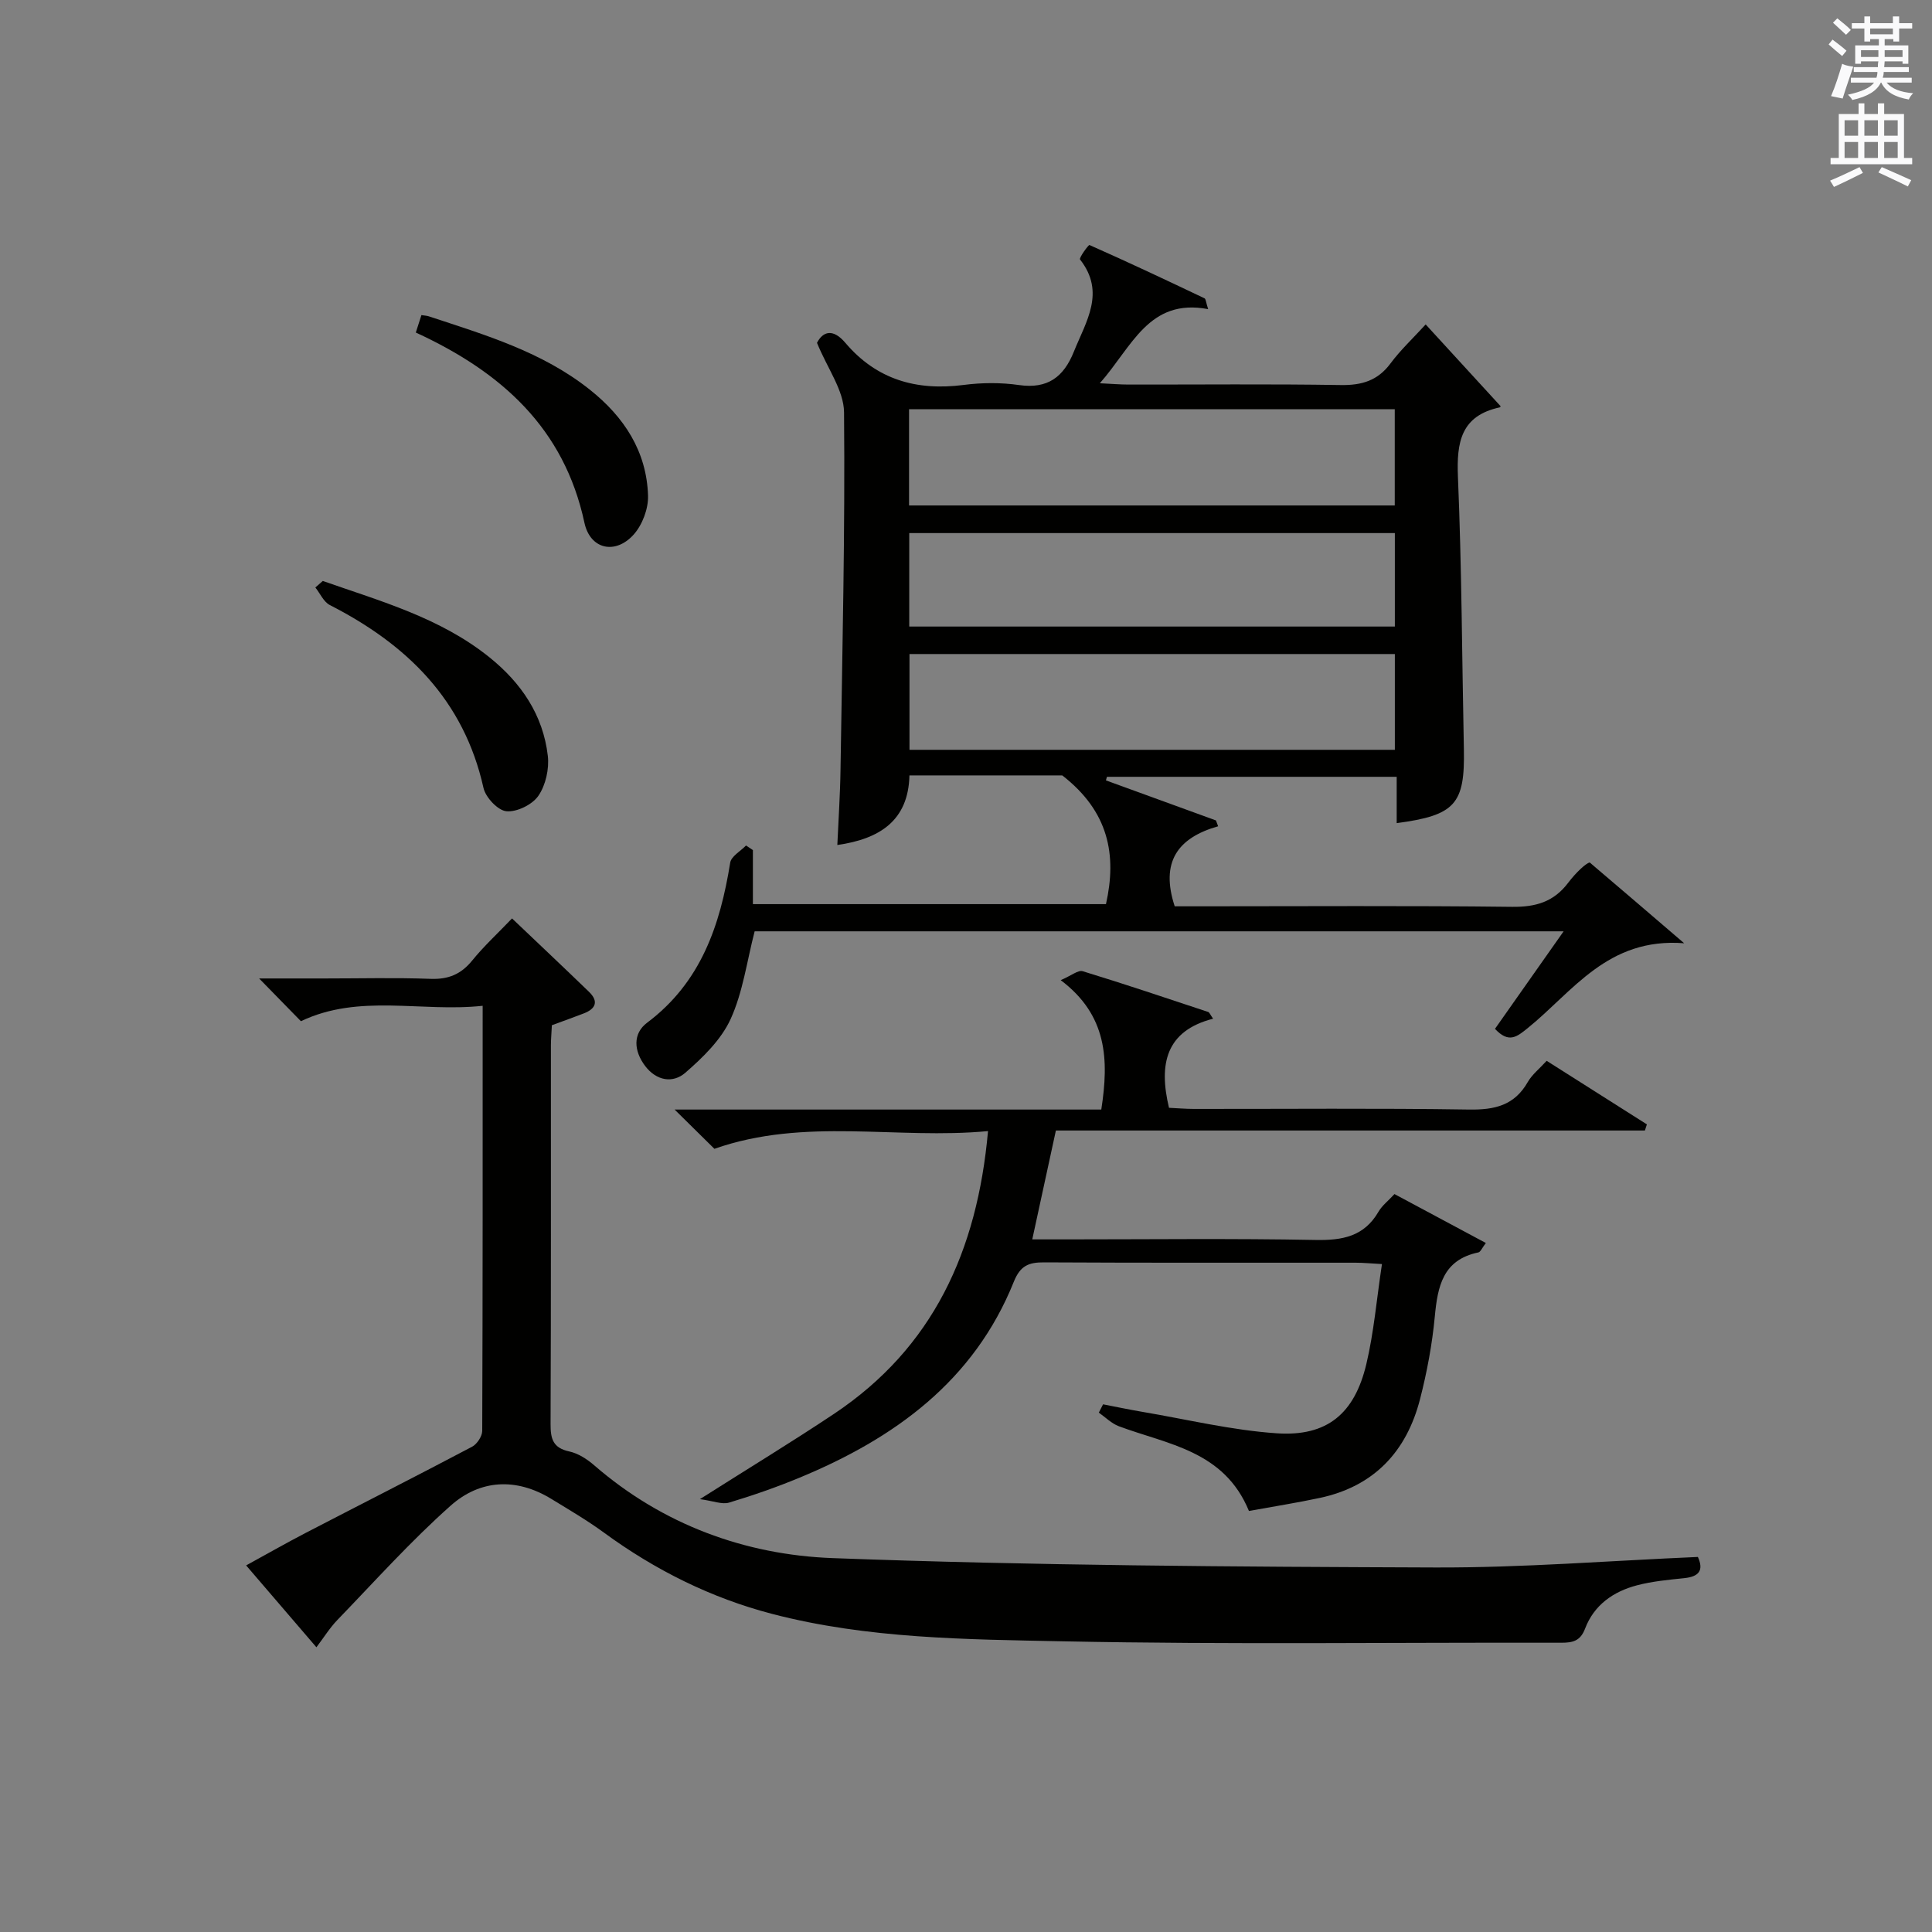
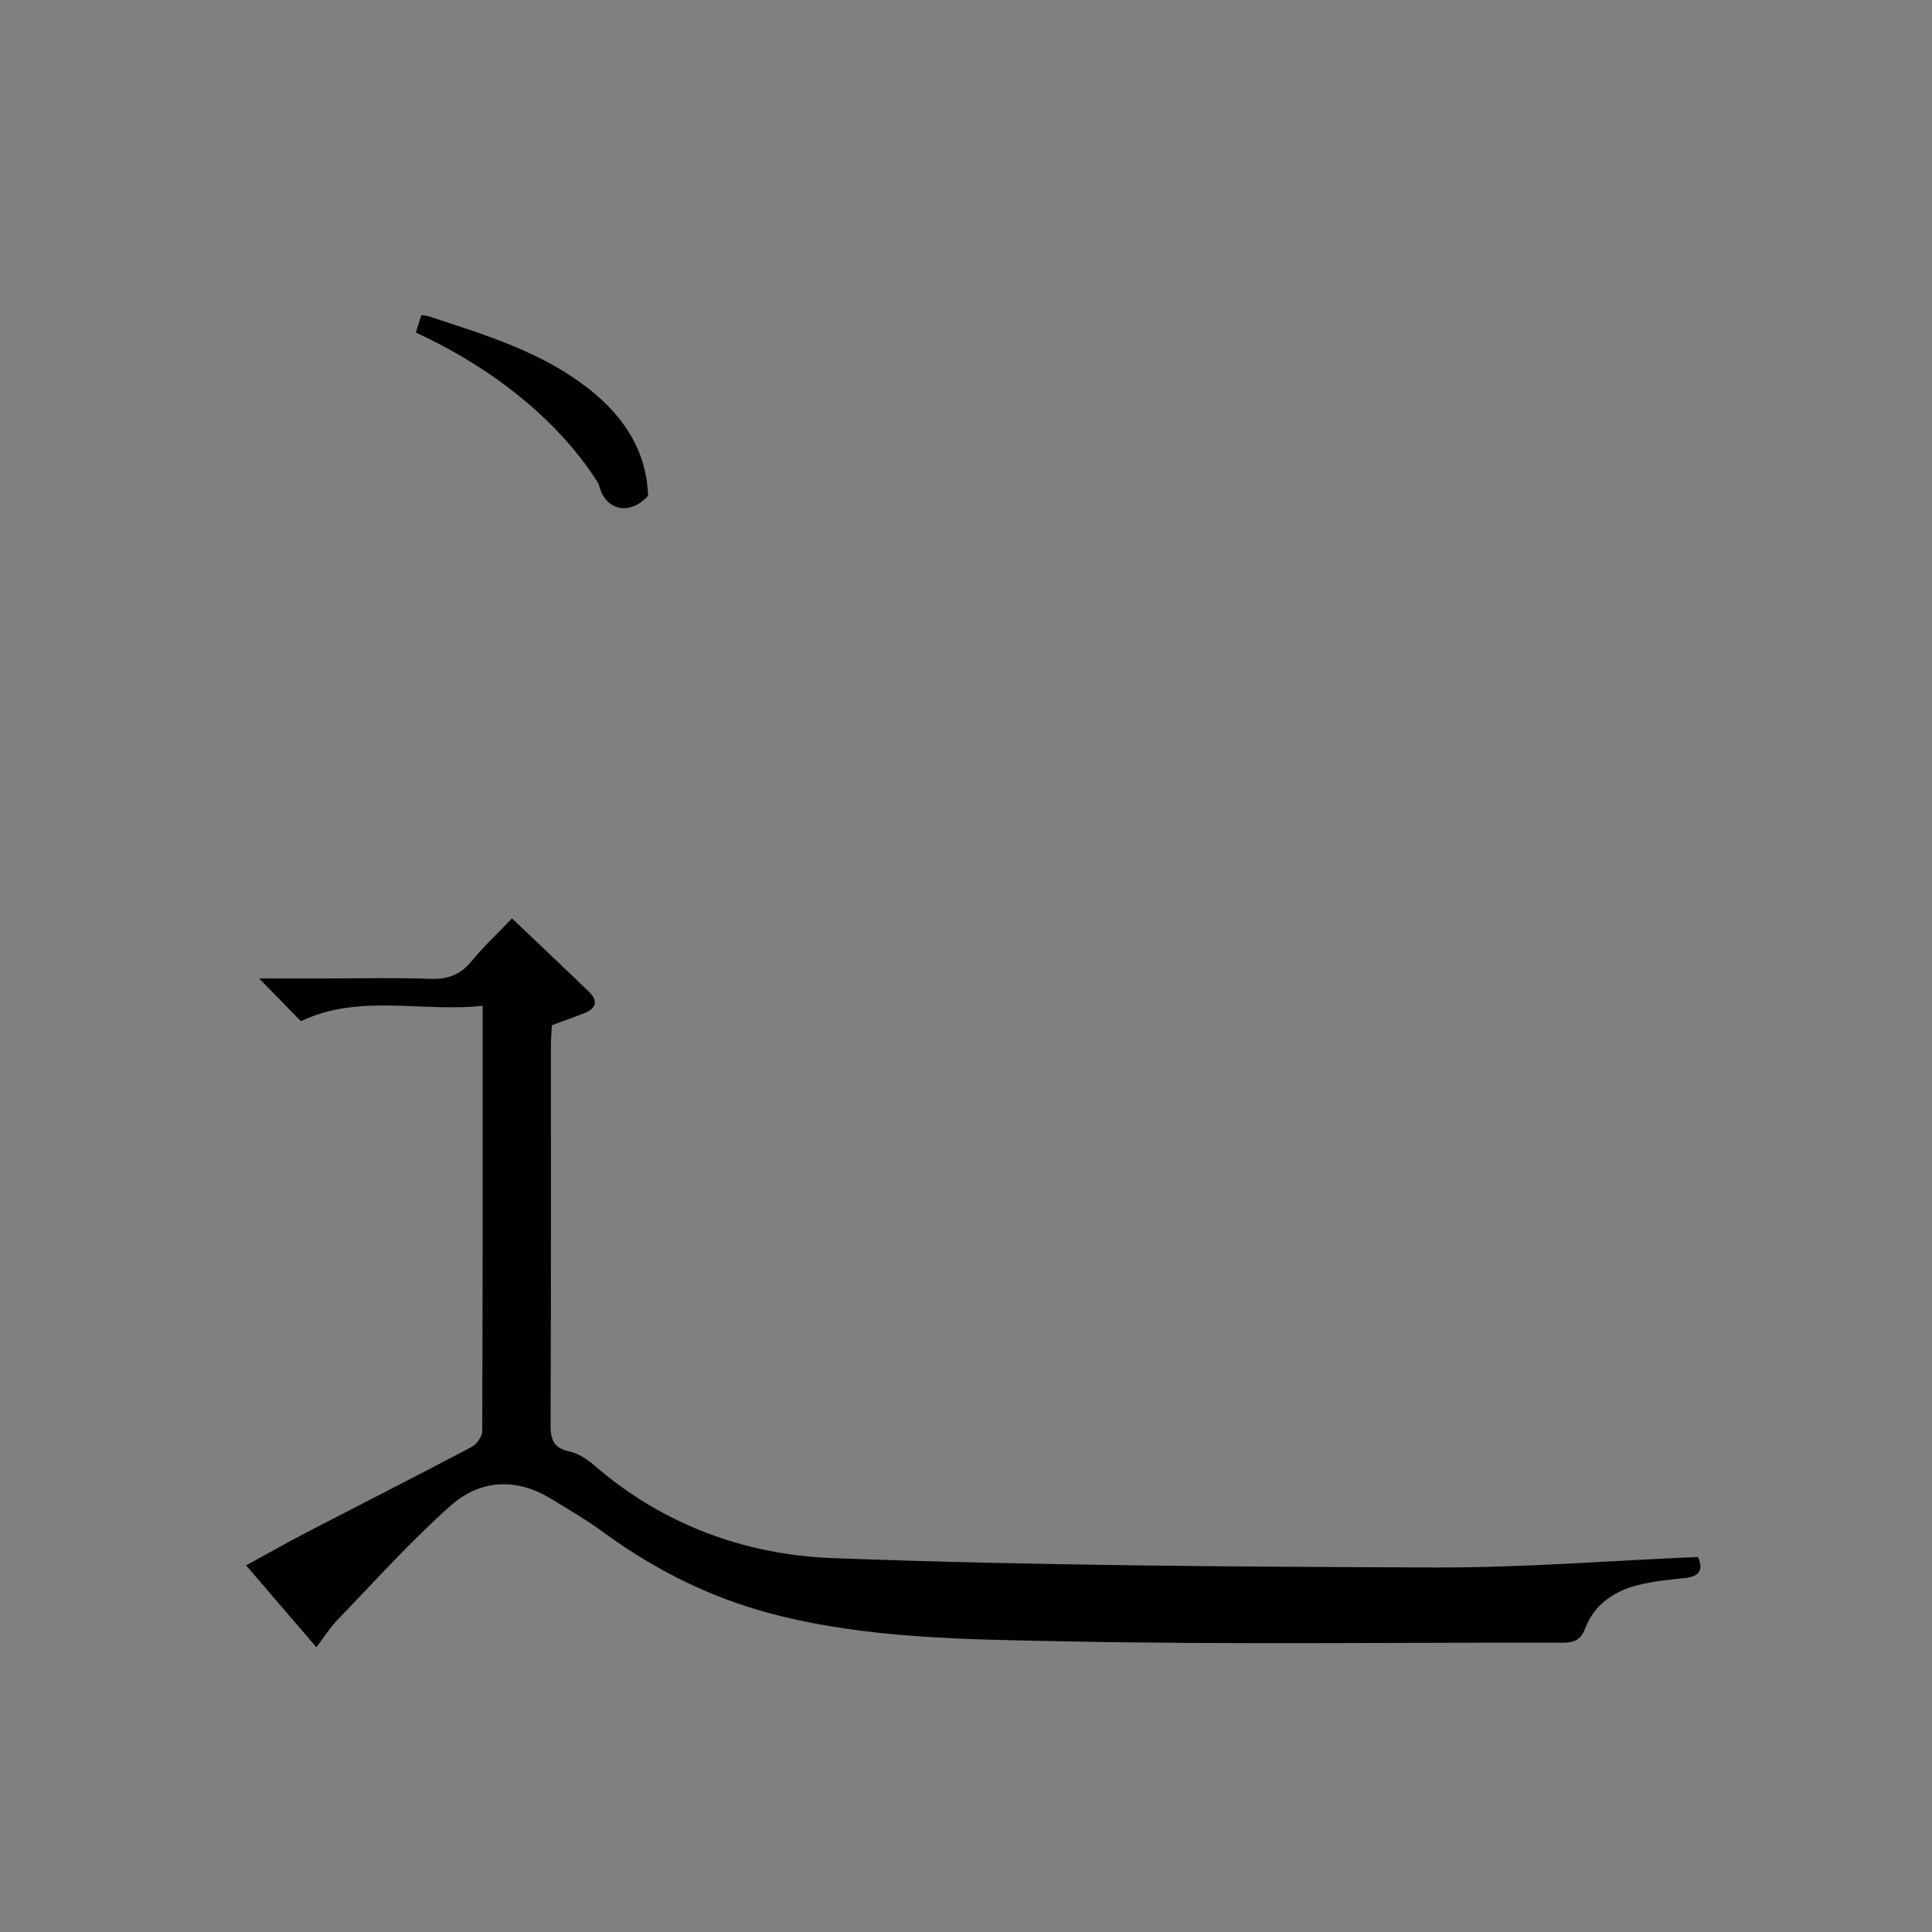
<svg xmlns="http://www.w3.org/2000/svg" version="1.1" id="漢-ZDIC-典" x="0px" y="0px" viewBox="0 0 400 400" style="enable-background:new 0 0 400 400;" xml:space="preserve">
  <rect x="0" y="0" width="400" height="400" fill="#808080" stroke="none" />
  <style type="text/css">
	.st1{fill:#010100;}
	.st2{fill:#fafafb;}
</style>
  <g>
-     <path class="st1" d="M348.69,195.29c-15.88-1.24-23.06,10.05-32.42,17.59c-2.2,1.77-3.89,3.2-6.75,0.13c4.51-6.41,9.14-12.99,14.21-20.19   c-56.46,0-112.15,0-167.49,0c-1.61,6.22-2.43,12.6-4.98,18.18c-1.95,4.26-5.73,7.94-9.37,11.1c-2.55,2.22-5.96,1.71-8.32-1.4   c-2.37-3.13-2.58-6.72,0.41-8.96c11.15-8.36,15.11-20.16,17.2-33.13c0.21-1.33,2.14-2.38,3.28-3.56c0.47,0.32,0.94,0.63,1.42,0.95   c0,3.59,0,7.19,0,11.19c24.6,0,48.79,0,73.1,0c2.28-10.19,0.59-19.17-9.05-26.65c-9.05,0-20.04,0-31.64,0   c-0.22,9.37-6.17,13.16-14.93,14.41c0.23-5.26,0.59-10.46,0.66-15.67c0.37-24.63,0.96-49.27,0.73-73.9   c-0.04-4.57-3.45-9.1-5.6-14.4c1.25-2.42,3.34-2.99,5.87,0c6.49,7.64,14.75,9.97,24.48,8.72c3.77-0.49,7.72-0.52,11.47,0.02   c5.95,0.85,9.26-1.67,11.37-6.93c2.51-6.24,6.61-12.26,1.27-19.07c-0.25-0.32,1.76-3.08,1.96-2.99c8,3.54,15.91,7.27,23.81,11.03   c0.28,0.14,0.3,0.84,0.75,2.24c-12.3-2.31-15.71,7.74-22.42,15.35c2.55,0.12,4.22,0.27,5.89,0.27c14.66,0.02,29.33-0.14,43.98,0.1   c4.36,0.07,7.66-0.9,10.32-4.49c2.06-2.77,4.62-5.16,7.27-8.06c5.45,5.94,10.37,11.32,15.47,16.88c0.11-0.28,0.04,0.25-0.13,0.29   c-8.01,1.73-8.96,7.16-8.66,14.37c0.79,18.79,0.84,37.61,1.23,56.41c0.23,11.36-1.79,13.69-13.91,15.3c0-3.1,0-6.16,0-9.59   c-20.31,0-40.15,0-59.99,0c-0.07,0.25-0.14,0.49-0.21,0.74c7.59,2.76,15.19,5.53,22.78,8.29c0.15,0.4,0.3,0.8,0.45,1.21   c-8.45,2.41-11.97,7.45-8.99,16.57c1.52,0,3.44,0,5.36,0c21.49,0,42.99-0.15,64.48,0.11c4.9,0.06,8.62-1.02,11.6-4.95   c1.68-2.22,3.77-4.13,4.49-4.23C335.23,183.74,341.31,188.96,348.69,195.29z M188.21,104.65c33.81,0,67.17,0,100.56,0   c0-6.79,0-13.23,0-19.93c-33.6,0-66.98,0-100.56,0C188.21,91.45,188.21,97.89,188.21,104.65z M288.79,135.41   c-33.92,0-67.28,0-100.49,0c0,6.84,0,13.27,0,19.83c33.67,0,67.03,0,100.49,0C288.79,148.44,288.79,142,288.79,135.41z    M288.79,110.37c-33.83,0-67.19,0-100.54,0c0,6.63,0,12.9,0,19.35c33.61,0,66.97,0,100.54,0   C288.79,123.18,288.79,116.92,288.79,110.37z" />
    <path class="st1" d="M65.51,341.05c-4.77-5.56-9.43-10.98-14.55-16.95c4.28-2.34,8.25-4.61,12.31-6.72c11.49-5.96,23.03-11.81,34.47-17.85   c1.02-0.54,2.09-2.15,2.1-3.27c0.11-28.98,0.09-57.96,0.09-88.02c-12.75,1.37-25.53-2.58-37.63,3.19   c-2.57-2.63-5.31-5.44-8.65-8.85c4.74,0,9.12,0,13.5,0c7.33,0,14.67-0.19,21.99,0.08c3.68,0.14,6.3-0.94,8.62-3.79   c2.39-2.95,5.22-5.55,8.25-8.72c5.44,5.18,10.72,10.15,15.93,15.19c2.04,1.97,1.42,3.51-1.06,4.47c-2.16,0.84-4.35,1.61-6.62,2.45   c-0.07,1.47-0.19,2.79-0.2,4.1c-0.01,26.16,0.04,52.32-0.07,78.48c-0.01,3.08,0.5,4.94,3.88,5.67c1.85,0.4,3.7,1.6,5.17,2.88   c14.17,12.28,31.23,18.52,49.33,19.2c41.56,1.55,83.19,1.79,124.79,1.94c18.07,0.06,36.14-1.4,54.37-2.18   c1.24,2.76,0.26,4.07-2.82,4.39c-3.29,0.34-6.64,0.65-9.82,1.49c-4.87,1.28-8.86,4.07-10.71,8.94c-0.98,2.59-2.55,2.94-4.94,2.94   c-34.32-0.08-68.65,0.4-102.96-0.29c-20.22-0.41-40.64-0.52-60.42-5.68c-12.62-3.29-24.22-9.07-34.81-16.82   c-3.48-2.55-7.23-4.74-10.91-6.99c-7.26-4.44-14.75-4.02-20.85,1.41c-8.28,7.36-15.72,15.67-23.43,23.65   C68.27,337.04,67.03,339.05,65.51,341.05z" />
-     <path class="st1" d="M258.58,312.83c-5.14-12.5-16.8-13.76-26.93-17.54c-1.52-0.57-2.78-1.86-4.15-2.82c0.29-0.57,0.59-1.15,0.88-1.72   c2.68,0.52,5.35,1.08,8.03,1.54c9.31,1.57,18.58,3.83,27.95,4.46c10.4,0.7,16.09-4.06,18.53-14.35c1.56-6.57,2.12-13.37,3.23-20.69   c-2.27-0.12-3.86-0.28-5.45-0.28c-21.5-0.02-43,0.05-64.49-0.07c-3.21-0.02-4.94,0.68-6.28,4.01   c-8.26,20.57-24.7,32.43-44.39,40.58c-4.76,1.97-9.64,3.67-14.57,5.15c-1.45,0.43-3.27-0.35-6.03-0.72   c10.14-6.43,19.07-11.86,27.77-17.66c20.49-13.68,29.65-33.67,31.88-58.54c-18.91,1.8-37.89-2.92-56.65,3.67   c-1.97-1.94-4.76-4.69-8.24-8.13c29.88,0,59.05,0,88.34,0c1.61-10.39,1.22-19.54-8.4-26.79c2.19-0.93,3.6-2.14,4.55-1.85   c8.71,2.66,17.35,5.57,25.99,8.44c0.25,0.08,0.39,0.52,1.01,1.39c-9.8,2.52-11.3,9.39-9.13,18.45c1.62,0.07,3.39,0.23,5.16,0.23   c19,0.02,38-0.17,56.99,0.13c5.3,0.08,9.37-0.86,12.13-5.7c0.88-1.54,2.38-2.71,3.91-4.39c6.99,4.43,13.87,8.8,20.75,13.16   c-0.14,0.42-0.27,0.85-0.41,1.27c-40.54,0-81.08,0-121.95,0c-1.66,7.67-3.22,14.81-4.89,22.54c2.54,0,4.83,0,7.12,0   c17.17,0,34.33-0.21,51.49,0.12c5.59,0.11,10.09-0.7,13.08-5.86c0.73-1.26,1.99-2.22,3.3-3.64c6.18,3.31,12.38,6.63,18.92,10.13   c-0.8,1.04-1.1,1.86-1.56,1.95c-7.34,1.54-8.42,7-9.01,13.28c-0.54,5.75-1.62,11.51-3.06,17.11c-2.8,10.87-9.55,18.07-20.8,20.45   C268.52,311.14,263.78,311.88,258.58,312.83z" />
-     <path class="st1" d="M86.09,68.85c0.45-1.39,0.79-2.45,1.16-3.61c0.62,0.1,1.09,0.11,1.52,0.25c11.66,3.85,23.49,7.34,33.34,15.18   c7.1,5.64,11.78,12.77,12.06,21.97c0.08,2.68-1.17,6.01-2.96,8.02c-3.79,4.24-9.02,3.1-10.21-2.43   C116.8,88.65,103.83,77.02,86.09,68.85z" />
-     <path class="st1" d="M66.83,120.28c11.97,4.2,24.29,7.6,34.48,15.79c6.6,5.3,11.13,11.95,12.11,20.42c0.31,2.7-0.44,6.08-1.96,8.28   c-1.26,1.83-4.45,3.39-6.61,3.19c-1.77-0.16-4.31-2.86-4.75-4.83c-4.06-18.22-15.85-29.71-31.81-37.86c-1.29-0.66-2.01-2.4-3-3.64   C65.8,121.17,66.31,120.72,66.83,120.28z" />
-     <path class="st2" d="M378.6,9.2l0.8-1c0.9,0.7,1.9,1.4,2.9,2.3l-0.9,1.1C380.3,10.7,379.4,9.9,378.6,9.2z M379.1,19.9   c0.9-2.1,1.6-4.3,2.3-6.7c0.4,0.2,0.8,0.4,2.3,0.6c-0.7,2.1-1.5,4.3-2.2,6.6L379.1,19.9z M379.5,4.7l0.9-0.9c1,0.8,2,1.6,2.8,2.4   l-1,1C381.2,6.3,380.3,5.4,379.5,4.7z M392,3.4h1.2v1.4h2.7v1.1h-2.7v2.7H392V8.1h-1.8v1.3h4.9v3.8h-1.2v-0.5h-3.7   c0,0.4-0.1,0.9-0.1,1.2h5.1v1H390c0,0.5-0.1,0.9-0.2,1.2h6v1h-5.2c1.1,1.3,2.9,2,5.5,2.2c-0.4,0.4-0.7,0.8-0.9,1.3   c-2.9-0.5-4.8-1.6-5.7-3.5h-0.1c-0.8,1.7-2.7,2.9-5.9,3.6c-0.2-0.4-0.6-0.8-0.9-1.1c2.8-0.6,4.6-1.4,5.4-2.5h-4.8v-1h5.3   c0.1-0.3,0.2-0.7,0.2-1.2h-4.9v-1h5c0-0.4,0-0.8,0.1-1.2h-3.6v0.5h-1.2V9.4h4.9V8.1h-1.8v0.5H386V5.9h-2.6V4.8h2.6V3.4h1.2v1.4h4.7   V3.4z M385.3,11.8h3.6c0-0.4,0-0.9,0-1.4h-3.6V11.8z M387.2,7.1h4.7V5.9h-4.7V7.1z M393.9,10.4h-3.7c0,0.5,0,1,0,1.4h3.7V10.4z" />
-     <path class="st2" d="M384.7,21.4h1.3v2.2h2.8v-2.2h1.3v2.2h4.1v9.1h1.7V34h-16.9v-1.3h1.7v-9.1h4.1V21.4z M385,34.6l0.7,1.2   c-1.8,0.9-3.8,1.9-6,2.9c-0.2-0.4-0.5-0.8-0.8-1.3C381.3,36.4,383.3,35.4,385,34.6z M381.9,28.1h2.8v-3.2h-2.8V28.1z M381.9,32.7   h2.8v-3.3h-2.8V32.7z M386,28.1h2.8v-3.2H386V28.1z M386,32.7h2.8v-3.3H386V32.7z M389.6,34.6c2.1,0.9,4.1,1.8,6.1,2.7l-0.7,1.3   c-2.2-1.1-4.2-2-6.1-2.9L389.6,34.6z M392.9,24.9h-2.8v3.2h2.8V24.9z M390.1,32.7h2.8v-3.3h-2.8V32.7z" />
+     <path class="st1" d="M86.09,68.85c0.45-1.39,0.79-2.45,1.16-3.61c0.62,0.1,1.09,0.11,1.52,0.25c11.66,3.85,23.49,7.34,33.34,15.18   c7.1,5.64,11.78,12.77,12.06,21.97c-3.79,4.24-9.02,3.1-10.21-2.43   C116.8,88.65,103.83,77.02,86.09,68.85z" />
  </g>
</svg>